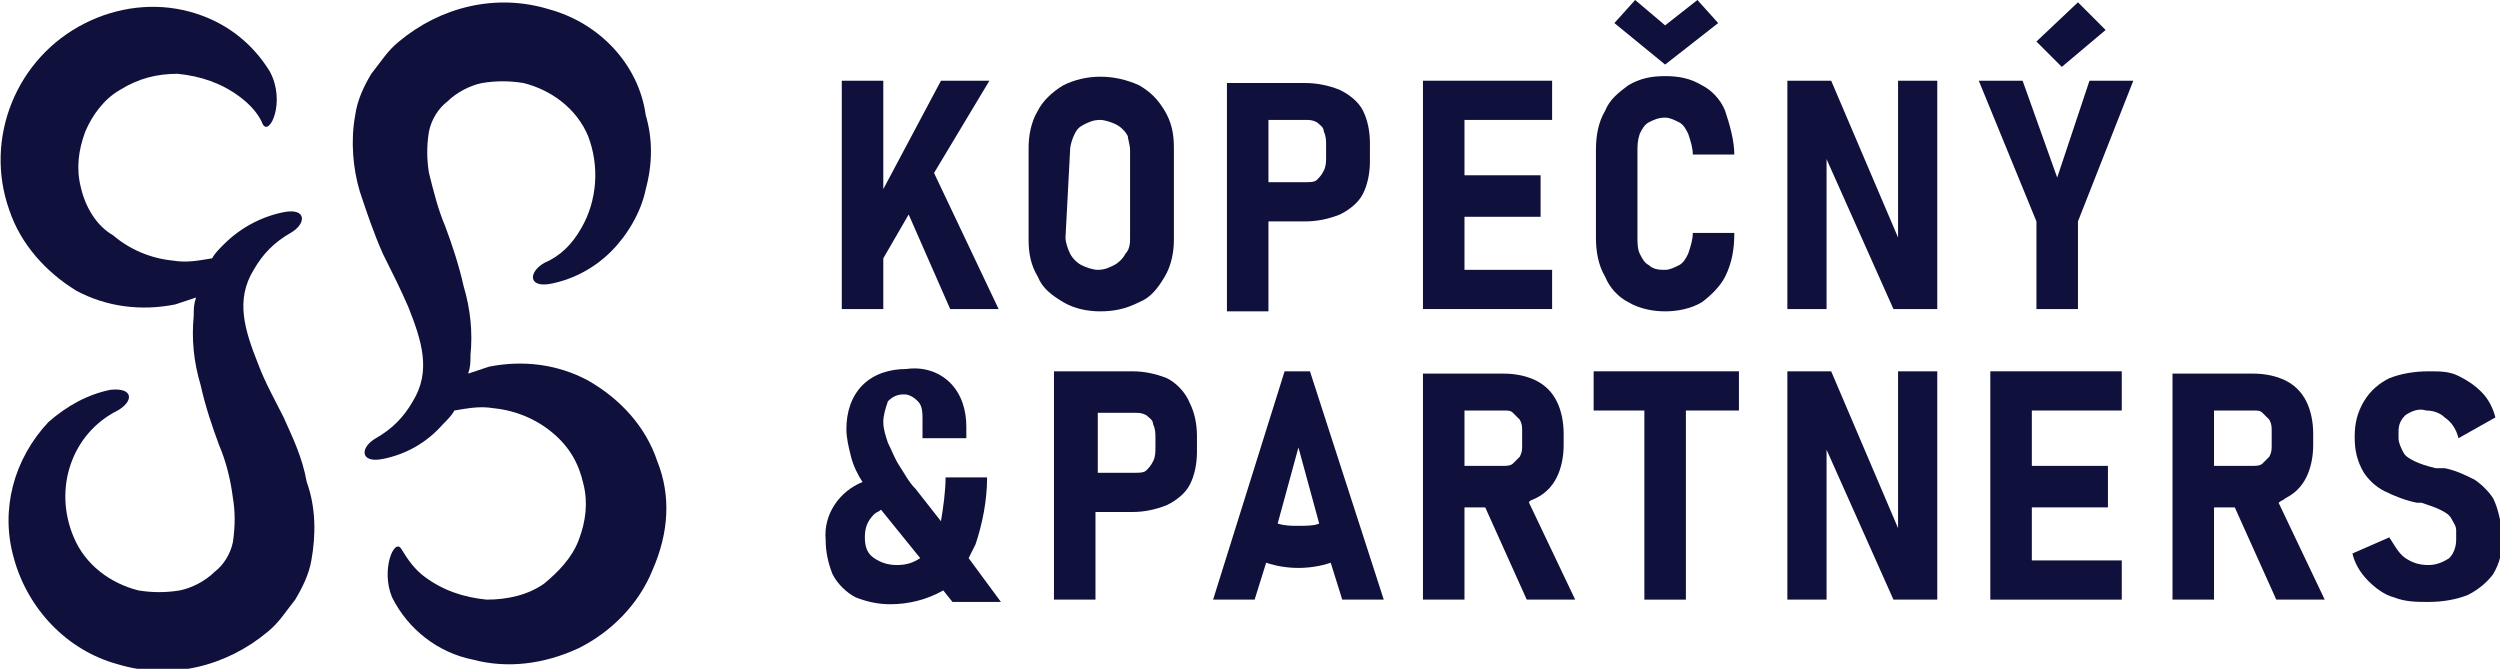
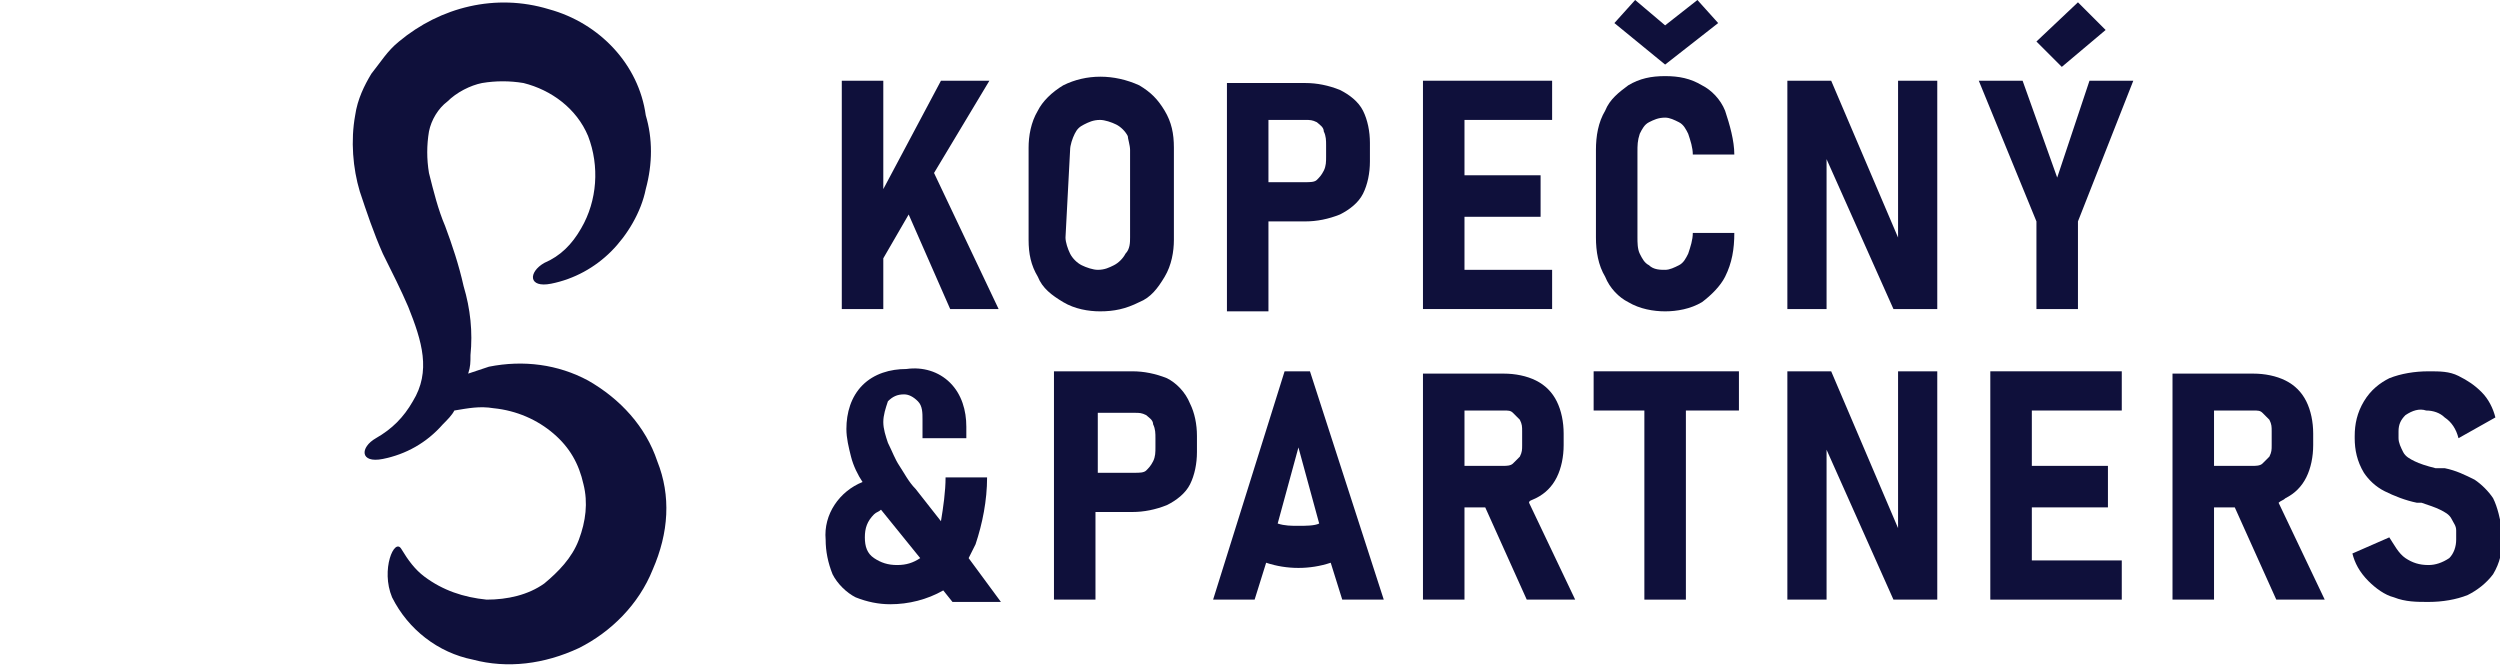
<svg xmlns="http://www.w3.org/2000/svg" id="Vrstva_1" x="0px" y="0px" viewBox="0 0 108.4 29" style="enable-background:new 0 0 108.4 29;" xml:space="preserve">
  <style type="text/css">	.st0{fill:#0F103B;}</style>
  <g id="Layer_2">
    <g id="Layer_1-2">
      <path class="st0" d="M28.5,20c-0.5-1.5-1.6-2.7-3-3.5c-1.3-0.7-2.8-0.9-4.3-0.6c-0.3,0.1-0.6,0.2-0.9,0.3c0.1-0.3,0.1-0.5,0.1-0.8   c0.1-1,0-2-0.3-3c-0.2-0.9-0.5-1.8-0.8-2.6c-0.3-0.7-0.5-1.5-0.7-2.3c-0.1-0.6-0.1-1.2,0-1.8c0.1-0.5,0.4-1,0.8-1.3   c0.4-0.4,1-0.7,1.5-0.8c0.6-0.1,1.2-0.1,1.8,0c1.2,0.3,2.3,1.1,2.8,2.3c0.5,1.3,0.4,2.8-0.3,4c-0.4,0.7-0.9,1.2-1.6,1.5   c-0.7,0.4-0.7,1.1,0.3,0.9c1-0.2,1.9-0.7,2.6-1.4c0.7-0.7,1.3-1.7,1.5-2.7c0.3-1.1,0.3-2.2,0-3.2C27.7,2.8,26,1,23.8,0.4   c-2.3-0.7-4.7-0.1-6.5,1.4c-0.5,0.4-0.8,0.9-1.2,1.4c-0.3,0.5-0.6,1.1-0.7,1.8c-0.2,1.1-0.1,2.3,0.2,3.3c0.3,0.9,0.6,1.8,1,2.7   c0.4,0.8,0.8,1.6,1.1,2.3c0.6,1.5,1,2.8,0.2,4.1c-0.4,0.7-0.9,1.2-1.6,1.6c-0.7,0.4-0.7,1.1,0.3,0.9c1-0.2,1.9-0.7,2.6-1.5   c0.2-0.2,0.4-0.4,0.5-0.6c0.6-0.1,1.1-0.2,1.7-0.1c1,0.1,1.9,0.5,2.6,1.1c0.7,0.6,1.1,1.3,1.3,2.2c0.2,0.8,0.1,1.6-0.2,2.4   c-0.3,0.8-0.9,1.4-1.5,1.9c-0.7,0.5-1.6,0.7-2.5,0.7c-1-0.1-1.9-0.4-2.7-1c-0.4-0.3-0.7-0.7-1-1.2c-0.3-0.5-0.9,0.9-0.4,2.1   c0.7,1.4,2,2.4,3.5,2.7c1.5,0.4,3.1,0.2,4.6-0.5c1.4-0.7,2.6-1.9,3.2-3.4C29,23.1,29.1,21.5,28.5,20z" />
-       <path class="st0" d="M12.3,18.1c-0.4-0.8-0.8-1.5-1.1-2.3c-0.6-1.5-1-2.8-0.2-4.1c0.4-0.7,0.9-1.2,1.6-1.6   c0.7-0.4,0.7-1.1-0.3-0.9c-1,0.2-1.9,0.7-2.6,1.4c-0.2,0.2-0.4,0.4-0.5,0.6c-0.6,0.1-1.1,0.2-1.7,0.1c-1-0.1-1.9-0.5-2.6-1.1   C4.2,9.8,3.7,9,3.5,8.1C3.3,7.3,3.4,6.5,3.7,5.7C4,5,4.5,4.3,5.2,3.9C6,3.4,6.8,3.2,7.7,3.2c1,0.1,1.9,0.4,2.7,1   c0.4,0.3,0.8,0.7,1,1.2c0.3,0.5,1-1,0.3-2.3c-0.8-1.3-2-2.2-3.5-2.6C6.7,0.1,5.1,0.3,3.7,1c-3,1.5-4.4,5-3.3,8.1   c0.5,1.5,1.6,2.7,2.9,3.5c1.3,0.7,2.8,0.9,4.3,0.6c0.3-0.1,0.6-0.2,0.9-0.3c-0.1,0.3-0.1,0.5-0.1,0.8c-0.1,1,0,2,0.3,3   c0.2,0.9,0.5,1.8,0.8,2.6c0.3,0.7,0.5,1.5,0.6,2.3c0.1,0.6,0.1,1.2,0,1.9c-0.1,0.5-0.4,1-0.8,1.3c-0.4,0.4-1,0.7-1.5,0.8   c-0.6,0.1-1.2,0.1-1.8,0c-1.2-0.3-2.3-1.1-2.8-2.3c-0.9-2.1-0.1-4.5,1.9-5.5c0.7-0.4,0.7-1-0.3-0.9c-1,0.2-1.9,0.7-2.7,1.4   c-1.5,1.6-2.1,3.8-1.5,5.9c0.6,2.2,2.3,4,4.5,4.6c2.3,0.7,4.7,0.1,6.5-1.4c0.5-0.4,0.8-0.9,1.2-1.4c0.3-0.5,0.6-1.1,0.7-1.7   c0.2-1.1,0.2-2.3-0.2-3.4C13.1,19.8,12.7,19,12.3,18.1z" />
      <path class="st0" d="M42.3,23.6c0.3-0.9,0.5-1.9,0.5-2.9H41c0,0.6-0.1,1.3-0.2,1.9l-1.1-1.4c-0.3-0.3-0.5-0.7-0.7-1   c-0.2-0.3-0.3-0.6-0.5-1c-0.1-0.3-0.2-0.6-0.2-0.9c0-0.3,0.1-0.6,0.2-0.9c0.2-0.2,0.4-0.3,0.7-0.3c0.2,0,0.4,0.1,0.6,0.3   c0.2,0.2,0.2,0.5,0.2,0.8V19h1.9v-0.5c0-0.7-0.2-1.4-0.7-1.9c-0.5-0.5-1.2-0.7-1.9-0.6c-0.7,0-1.4,0.2-1.9,0.7   c-0.5,0.5-0.7,1.2-0.7,1.9c0,0.4,0.1,0.8,0.2,1.2c0.1,0.4,0.3,0.8,0.5,1.1l0,0c-1,0.4-1.7,1.4-1.6,2.5c0,0.5,0.1,1,0.3,1.5   c0.2,0.4,0.6,0.8,1,1c0.5,0.2,1,0.3,1.5,0.3c0.8,0,1.6-0.2,2.3-0.6l0,0l0.4,0.5h2.1L42,24.2C42.1,24,42.2,23.8,42.3,23.6z    M38.9,24.5c-0.4,0-0.7-0.1-1-0.3c-0.3-0.2-0.4-0.5-0.4-0.9c0-0.4,0.1-0.7,0.4-1c0.1-0.1,0.2-0.1,0.3-0.2l1.7,2.1   C39.6,24.4,39.3,24.5,38.9,24.5z" />
      <polygon class="st0" points="38.3,11.2 39.4,9.3 41.2,13.4 43.3,13.4 40.5,7.5 42.9,3.5 40.8,3.5 38.3,8.2 38.3,3.5 36.5,3.5    36.5,13.4 38.3,13.4   " />
      <path class="st0" d="M47.7,13.5c0.6,0,1.1-0.1,1.7-0.4c0.5-0.2,0.8-0.6,1.1-1.1c0.3-0.5,0.4-1.1,0.4-1.6v-4c0-0.6-0.1-1.1-0.4-1.6   c-0.3-0.5-0.6-0.8-1.1-1.1c-1.1-0.5-2.3-0.5-3.3,0C45.6,4,45.2,4.4,45,4.8c-0.3,0.5-0.4,1.1-0.4,1.6v4c0,0.6,0.1,1.1,0.4,1.6   c0.2,0.5,0.6,0.8,1.1,1.1C46.6,13.4,47.2,13.5,47.7,13.5z M46.4,6.5c0-0.2,0.1-0.5,0.2-0.7c0.1-0.2,0.2-0.3,0.4-0.4   c0.2-0.1,0.4-0.2,0.7-0.2c0.2,0,0.5,0.1,0.7,0.2c0.2,0.1,0.4,0.3,0.5,0.5C48.9,6,49,6.3,49,6.5v3.8c0,0.2,0,0.5-0.2,0.7   c-0.1,0.2-0.3,0.4-0.5,0.5c-0.2,0.1-0.4,0.2-0.7,0.2c-0.2,0-0.5-0.1-0.7-0.2c-0.2-0.1-0.4-0.3-0.5-0.5c-0.1-0.2-0.2-0.5-0.2-0.7   L46.4,6.5z" />
      <path class="st0" d="M55,9.6h1.6c0.5,0,1-0.1,1.5-0.3c0.4-0.2,0.8-0.5,1-0.9c0.2-0.4,0.3-0.9,0.3-1.4V6.2c0-0.5-0.1-1-0.3-1.4   c-0.2-0.4-0.6-0.7-1-0.9c-0.5-0.2-1-0.3-1.5-0.3h-3.4v9.9H55V9.6z M55,5.2h1.6c0.2,0,0.3,0,0.5,0.1c0.1,0.1,0.3,0.2,0.3,0.4   c0.1,0.2,0.1,0.4,0.1,0.6v0.5c0,0.2,0,0.4-0.1,0.6c-0.1,0.2-0.2,0.3-0.3,0.4c-0.1,0.1-0.3,0.1-0.5,0.1H55V5.2z" />
      <polygon class="st0" points="63.5,13.4 67.3,13.4 67.3,11.7 63.5,11.7 63.5,9.4 66.8,9.4 66.8,7.6 63.5,7.6 63.5,5.2 67.3,5.2    67.3,3.5 63.5,3.5 62.4,3.5 61.7,3.5 61.7,13.4 62.4,13.4   " />
      <path class="st0" d="M70.6,13.1c0.5,0.3,1.1,0.4,1.6,0.4c0.5,0,1.1-0.1,1.6-0.4c0.4-0.3,0.8-0.7,1-1.1c0.3-0.6,0.4-1.2,0.4-1.9   h-1.8c0,0.3-0.1,0.6-0.2,0.9c-0.1,0.2-0.2,0.4-0.4,0.5c-0.2,0.1-0.4,0.2-0.6,0.2c-0.2,0-0.5,0-0.7-0.2c-0.2-0.1-0.3-0.3-0.4-0.5   c-0.1-0.2-0.1-0.5-0.1-0.7V6.6c0-0.3,0-0.5,0.1-0.8c0.1-0.2,0.2-0.4,0.4-0.5c0.2-0.1,0.4-0.2,0.7-0.2c0.2,0,0.4,0.1,0.6,0.2   c0.2,0.1,0.3,0.3,0.4,0.5c0.1,0.3,0.2,0.6,0.2,0.9h1.8c0-0.6-0.2-1.3-0.4-1.9c-0.2-0.5-0.6-0.9-1-1.1c-0.5-0.3-1-0.4-1.6-0.4   c-0.6,0-1.1,0.1-1.6,0.4c-0.4,0.3-0.8,0.6-1,1.1c-0.3,0.5-0.4,1.1-0.4,1.7v3.8c0,0.6,0.1,1.2,0.4,1.7   C69.8,12.5,70.2,12.9,70.6,13.1z" />
      <polygon class="st0" points="74.5,1 73.6,0 72.2,1.1 70.9,0 70,1 72.2,2.8   " />
      <polygon class="st0" points="82.3,10.3 79.4,3.5 77.5,3.5 77.5,13.4 79.2,13.4 79.2,6.9 82.1,13.4 84,13.4 84,3.5 82.3,3.5   " />
      <polygon class="st0" points="91.3,1.3 90.1,0.1 88.3,1.8 89.4,2.9   " />
      <polygon class="st0" points="89.2,7.7 87.7,3.5 85.8,3.5 88.3,9.6 88.3,13.4 90.1,13.4 90.1,9.6 92.5,3.5 90.6,3.5   " />
      <path class="st0" d="M50.6,16.4c-0.5-0.2-1-0.3-1.5-0.3h-3.4V26h1.8v-3.8h1.6c0.5,0,1-0.1,1.5-0.3c0.4-0.2,0.8-0.5,1-0.9   c0.2-0.4,0.3-0.9,0.3-1.4v-0.7c0-0.5-0.1-1-0.3-1.4C51.4,17,51,16.6,50.6,16.4z M50.1,19.4c0,0.2,0,0.4-0.1,0.6   c-0.1,0.2-0.2,0.3-0.3,0.4c-0.1,0.1-0.3,0.1-0.5,0.1h-1.6v-2.6h1.6c0.2,0,0.3,0,0.5,0.1c0.1,0.1,0.3,0.2,0.3,0.4   c0.1,0.2,0.1,0.4,0.1,0.6L50.1,19.4z" />
      <path class="st0" d="M55.7,16.1L52.6,26h1.8l0.5-1.6c0.9,0.3,1.9,0.3,2.8,0l0.5,1.6h1.8l-3.2-9.9L55.7,16.1z M56.3,22.8   c-0.3,0-0.6,0-0.9-0.1l0.9-3.3l0.9,3.3C57,22.8,56.6,22.8,56.3,22.8z" />
      <path class="st0" d="M66.6,21.6c0.4-0.2,0.7-0.5,0.9-0.9c0.2-0.4,0.3-0.9,0.3-1.4v-0.5c0-0.5-0.1-1-0.3-1.4   c-0.2-0.4-0.5-0.7-0.9-0.9c-0.4-0.2-0.9-0.3-1.4-0.3h-3.5V26h1.8v-4h0.9l1.8,4h2.1l-2-4.2C66.3,21.7,66.4,21.7,66.6,21.6z    M66,19.3c0,0.2,0,0.3-0.1,0.5c-0.1,0.1-0.2,0.2-0.3,0.3c-0.1,0.1-0.3,0.1-0.4,0.1h-1.7v-2.4h1.7c0.2,0,0.3,0,0.4,0.1   c0.1,0.1,0.2,0.2,0.3,0.3c0.1,0.2,0.1,0.3,0.1,0.5L66,19.3z" />
      <polygon class="st0" points="69.1,17.8 71.3,17.8 71.3,26 73.1,26 73.1,17.8 75.4,17.8 75.4,16.1 69.1,16.1   " />
      <polygon class="st0" points="82.3,22.9 79.4,16.1 77.5,16.1 77.5,26 79.2,26 79.2,19.5 82.1,26 84,26 84,16.1 82.3,16.1   " />
      <polygon class="st0" points="87.1,16.1 86.3,16.1 86.3,26 87.1,26 88.1,26 92,26 92,24.3 88.1,24.3 88.1,22 91.4,22 91.4,20.2    88.1,20.2 88.1,17.8 92,17.8 92,16.1 88.1,16.1   " />
      <path class="st0" d="M99.1,21.6c0.4-0.2,0.7-0.5,0.9-0.9c0.2-0.4,0.3-0.9,0.3-1.4v-0.5c0-0.5-0.1-1-0.3-1.4   c-0.2-0.4-0.5-0.7-0.9-0.9c-0.4-0.2-0.9-0.3-1.4-0.3h-3.5V26H96v-4h0.9l1.8,4h2.1l-2-4.2C98.9,21.7,99,21.7,99.1,21.6z M98.5,19.3   c0,0.2,0,0.3-0.1,0.5c-0.1,0.1-0.2,0.2-0.3,0.3c-0.1,0.1-0.3,0.1-0.4,0.1H96v-2.4h1.7c0.2,0,0.3,0,0.4,0.1   c0.1,0.1,0.2,0.2,0.3,0.3c0.1,0.2,0.1,0.3,0.1,0.5V19.3z" />
      <path class="st0" d="M108.1,21.6c-0.2-0.3-0.5-0.6-0.8-0.8c-0.4-0.2-0.8-0.4-1.3-0.5h-0.1h-0.1h-0.1h-0.1   c-0.4-0.1-0.7-0.2-0.9-0.3c-0.2-0.1-0.4-0.2-0.5-0.4c-0.1-0.2-0.2-0.4-0.2-0.6v-0.3c0-0.3,0.1-0.5,0.3-0.7   c0.3-0.2,0.6-0.3,0.9-0.2c0.3,0,0.6,0.1,0.8,0.3c0.3,0.2,0.5,0.5,0.6,0.9l1.6-0.9c-0.1-0.4-0.3-0.8-0.6-1.1   c-0.3-0.3-0.6-0.5-1-0.7c-0.4-0.2-0.8-0.2-1.3-0.2c-0.6,0-1.2,0.1-1.7,0.3c-0.4,0.2-0.8,0.5-1.1,1c-0.3,0.5-0.4,1-0.4,1.5V19   c0,0.5,0.1,1,0.4,1.5c0.2,0.3,0.5,0.6,0.9,0.8c0.4,0.2,0.9,0.4,1.4,0.5h0.1h0.1c0.3,0.1,0.6,0.2,0.8,0.3c0.2,0.1,0.4,0.2,0.5,0.4   c0.1,0.2,0.2,0.3,0.2,0.5v0.4c0,0.3-0.1,0.6-0.3,0.8c-0.3,0.2-0.6,0.3-0.9,0.3c-0.4,0-0.7-0.1-1-0.3c-0.3-0.2-0.5-0.6-0.7-0.9   L102,24c0.1,0.4,0.3,0.8,0.7,1.2c0.3,0.3,0.7,0.6,1.1,0.7c0.5,0.2,1,0.2,1.5,0.2c0.6,0,1.2-0.1,1.7-0.3c0.4-0.2,0.8-0.5,1.1-0.9   c0.3-0.5,0.4-1,0.4-1.5V23C108.4,22.5,108.3,22,108.1,21.6z" />
    </g>
  </g>
</svg>